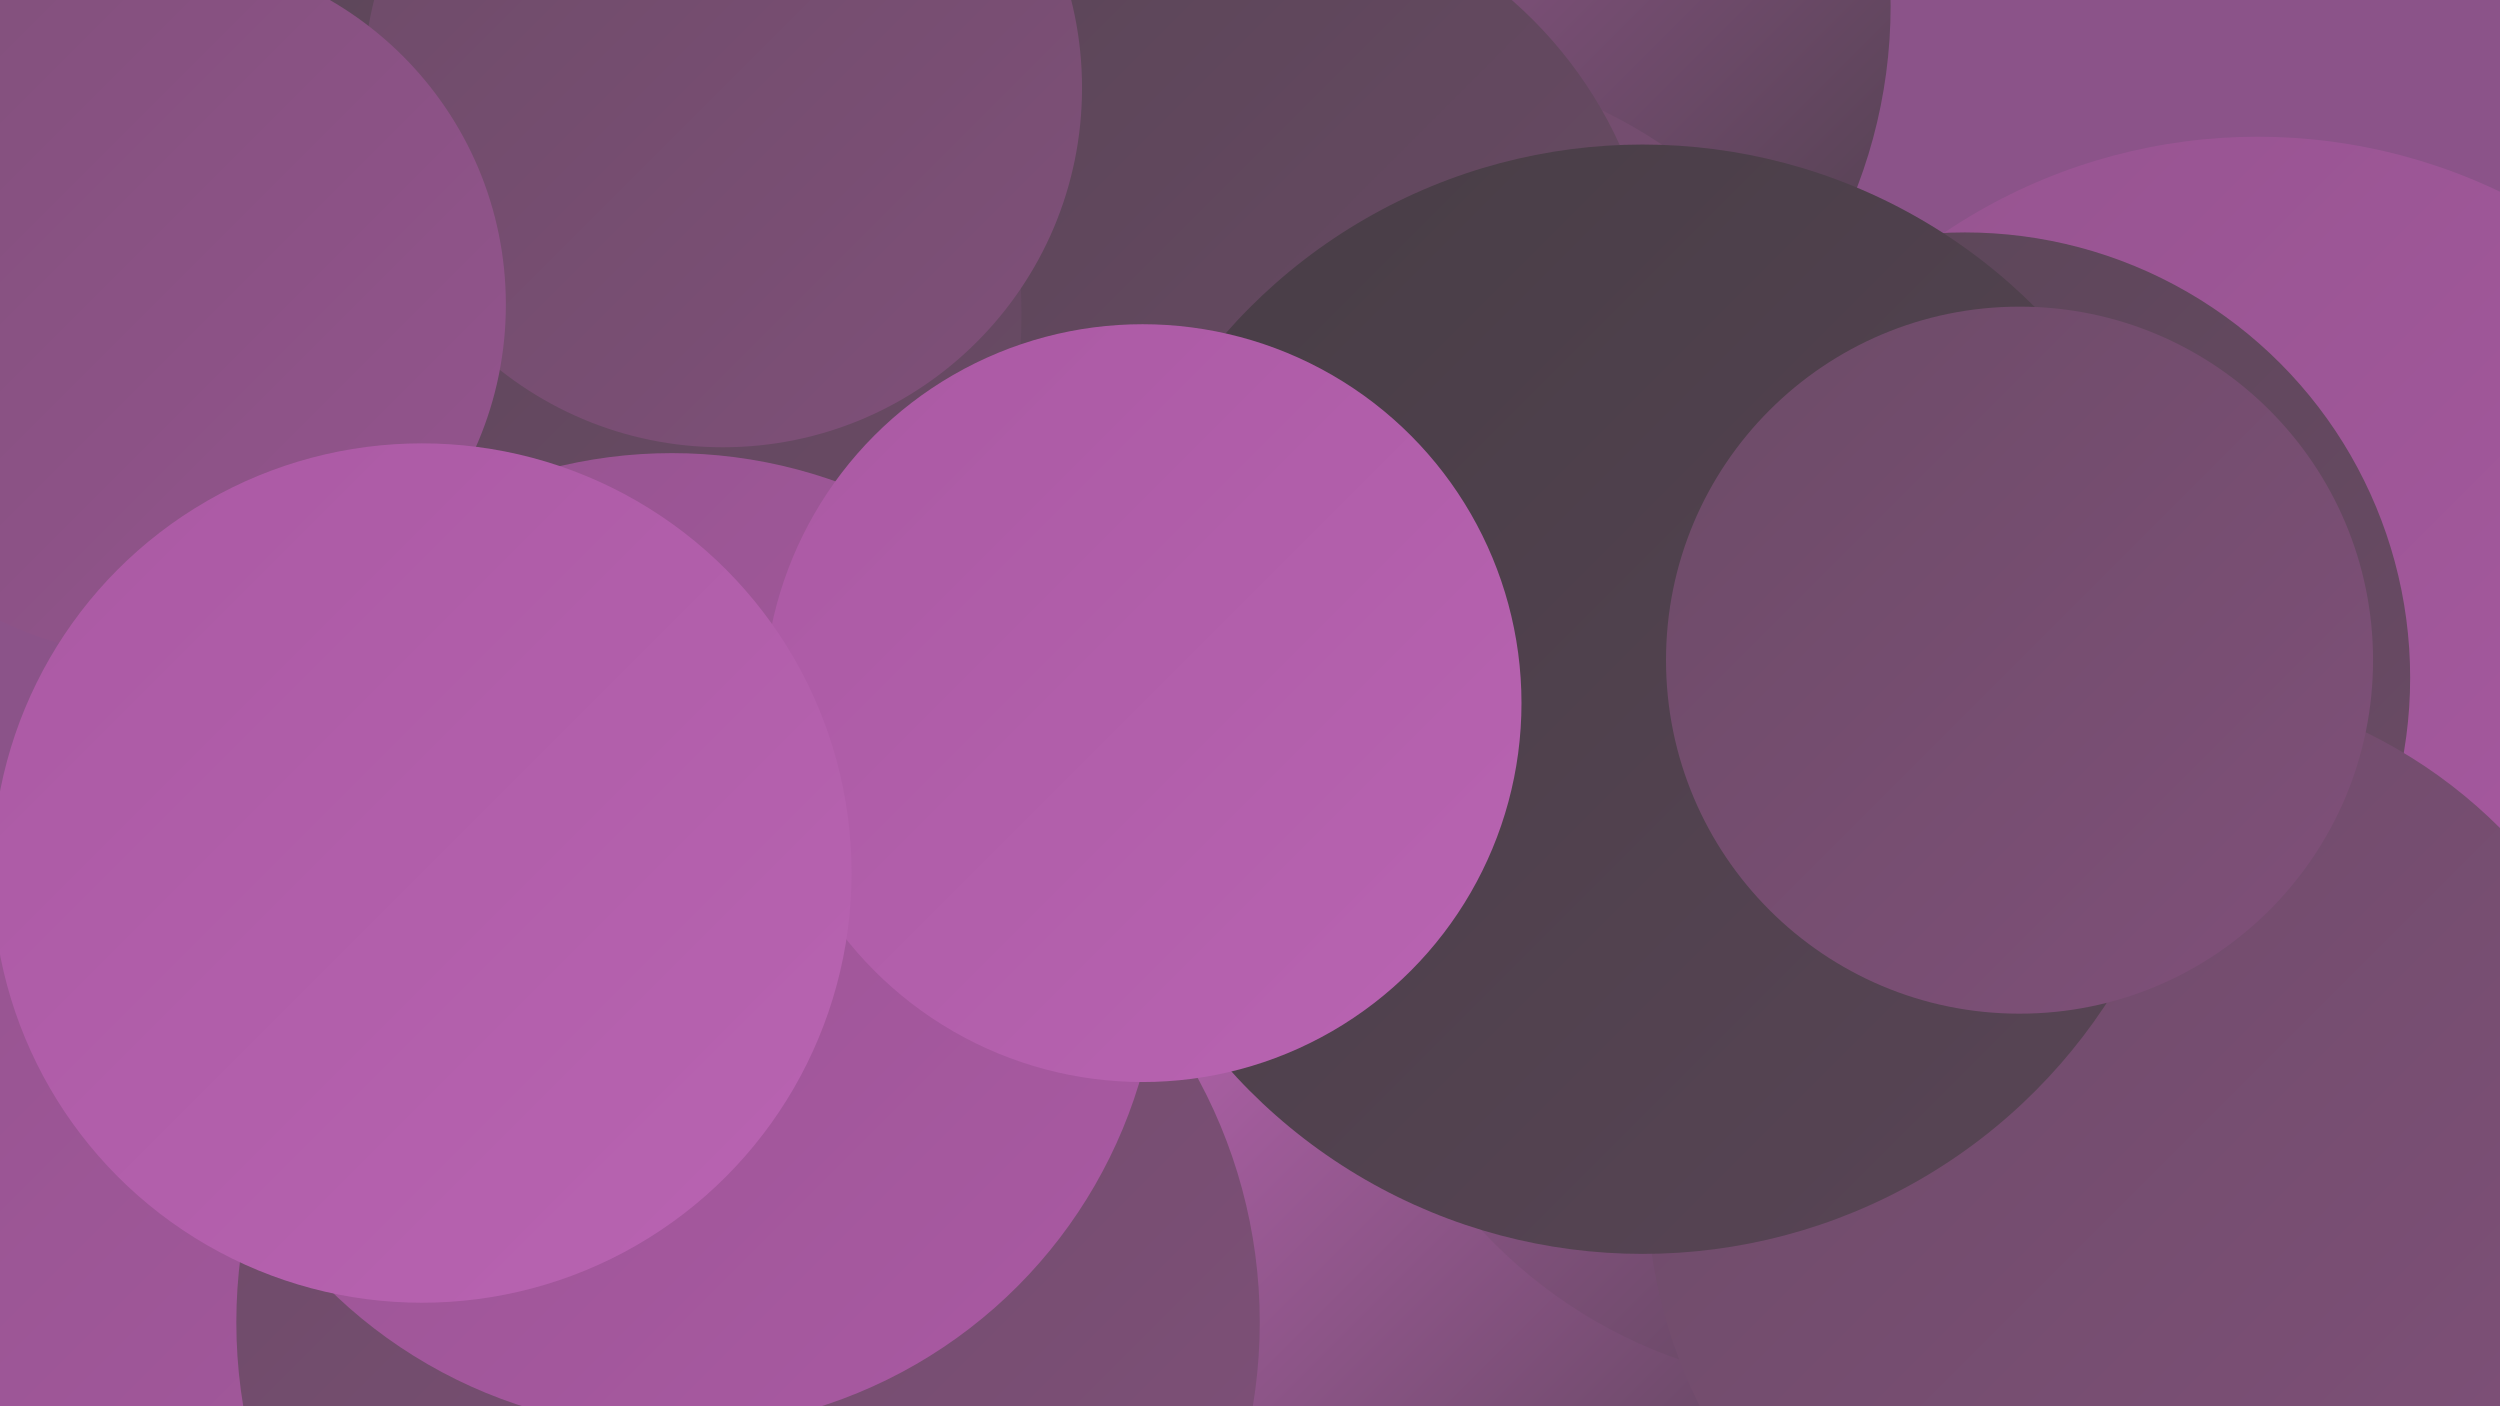
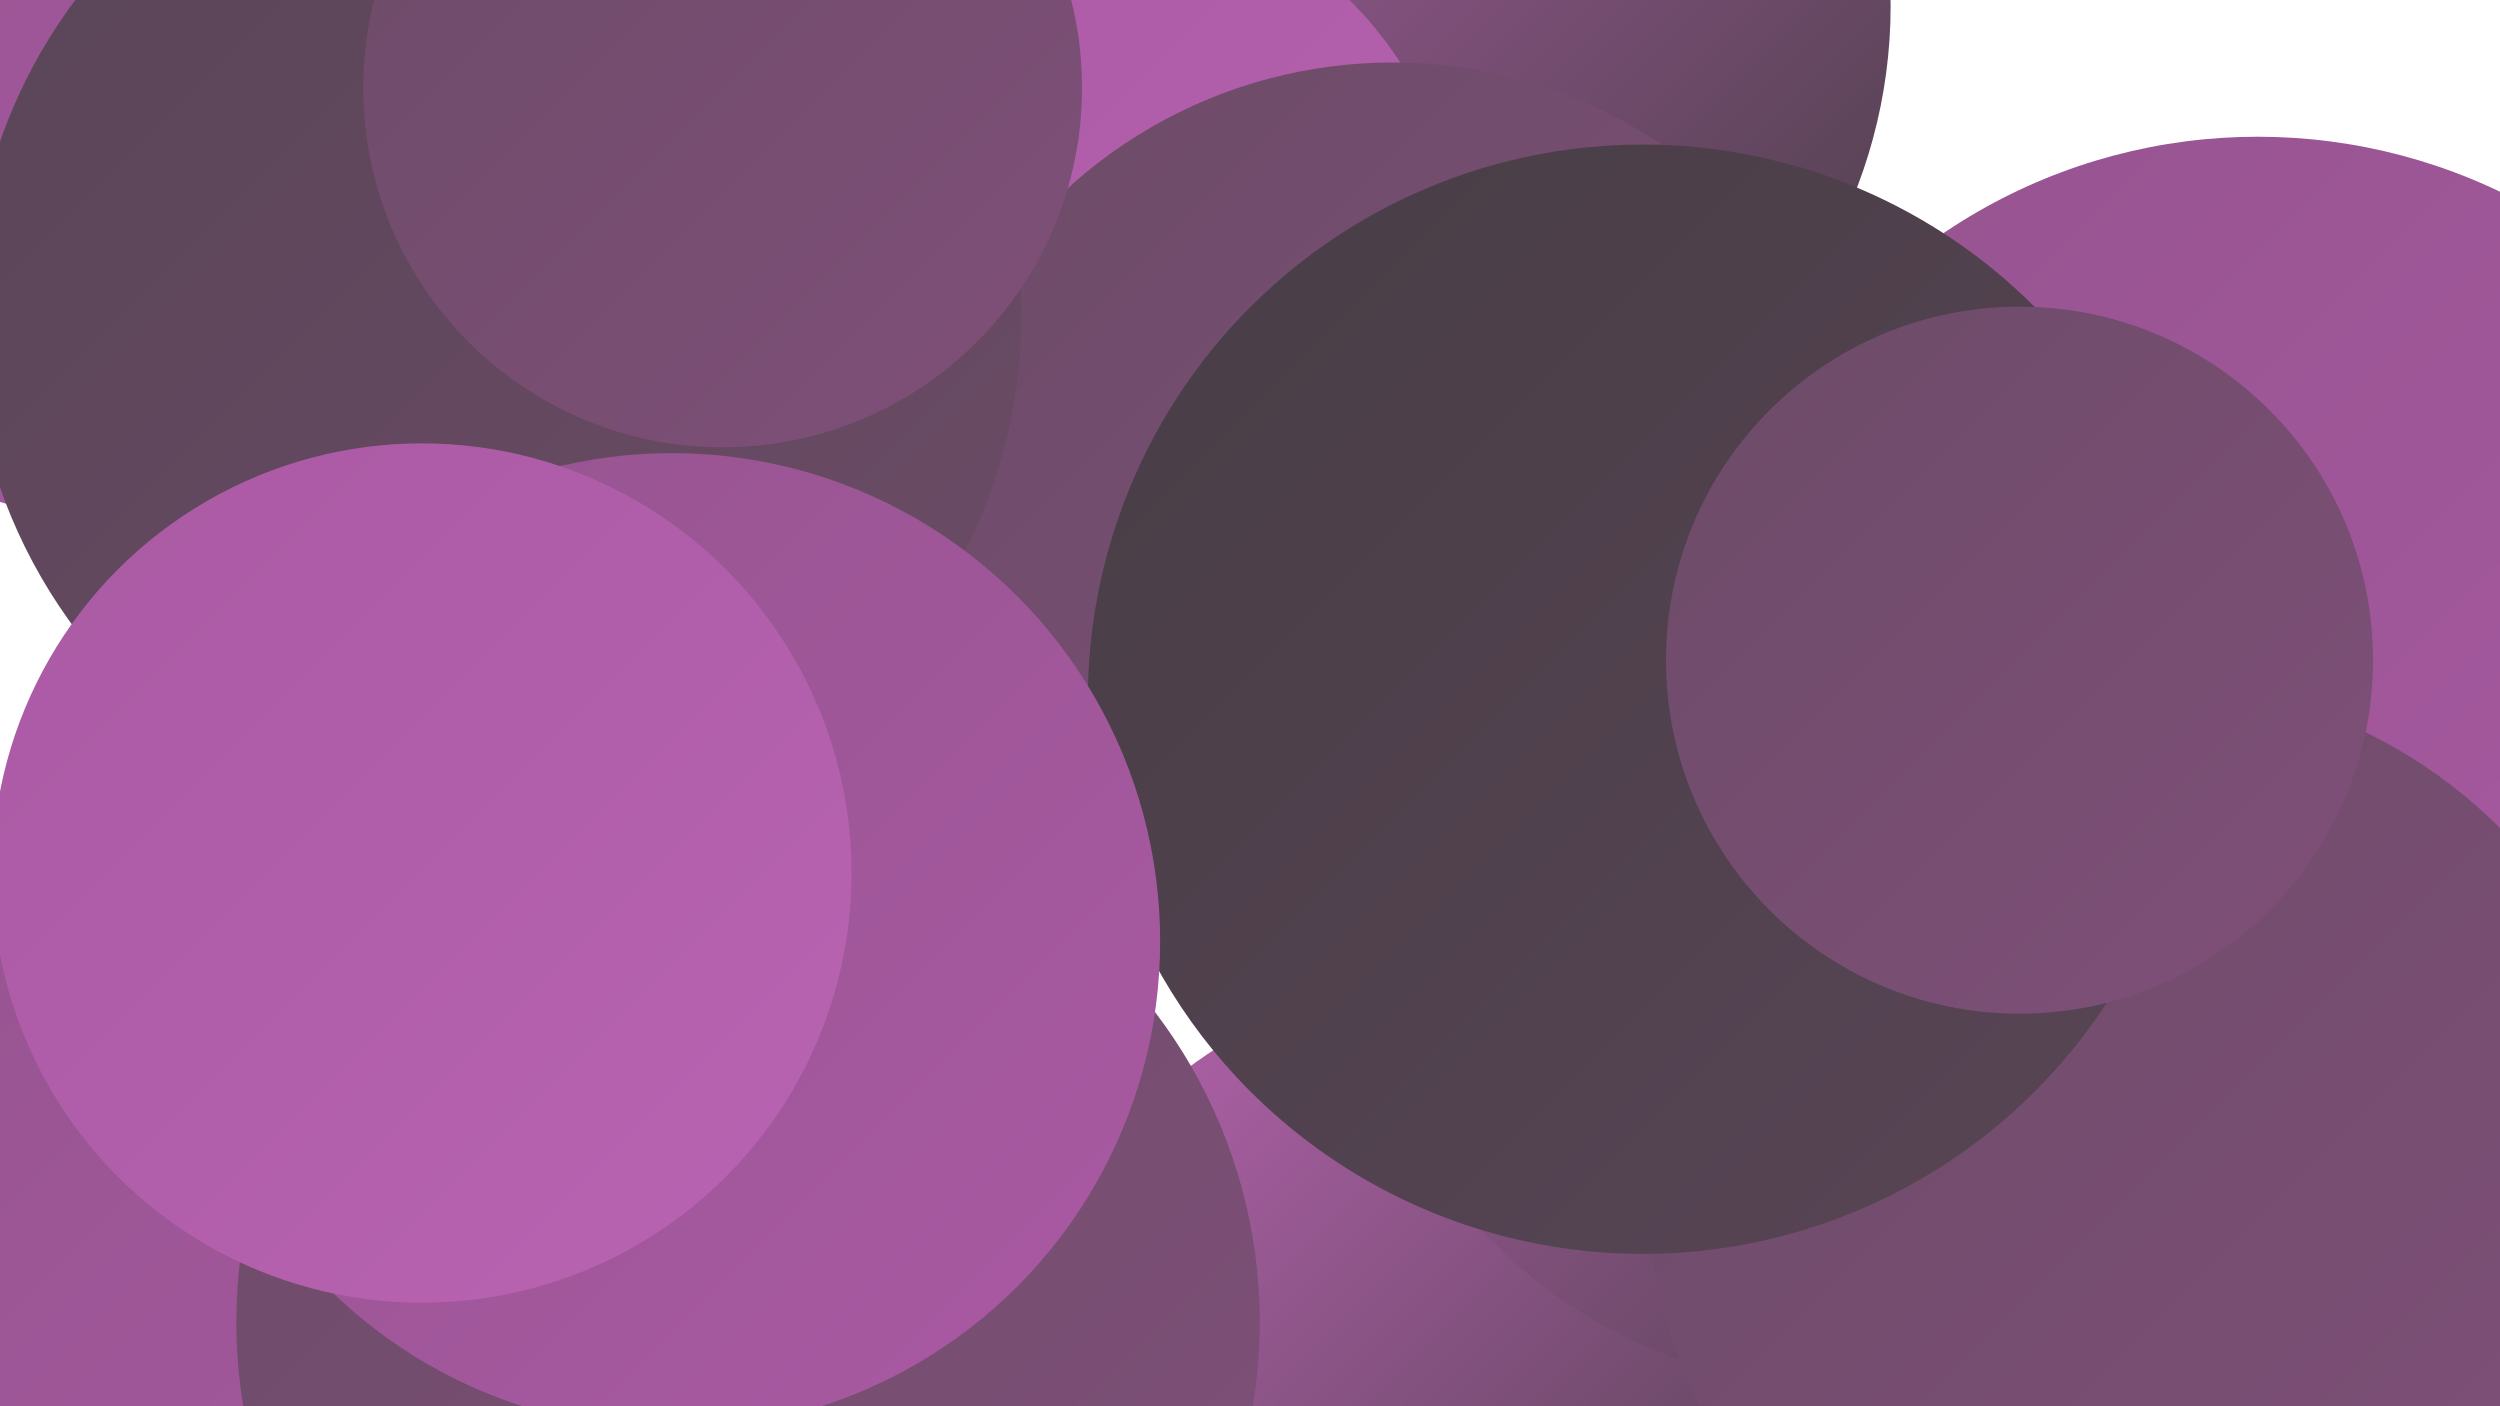
<svg xmlns="http://www.w3.org/2000/svg" width="1280" height="720">
  <defs>
    <linearGradient id="grad0" x1="0%" y1="0%" x2="100%" y2="100%">
      <stop offset="0%" style="stop-color:#473d45;stop-opacity:1" />
      <stop offset="100%" style="stop-color:#594556;stop-opacity:1" />
    </linearGradient>
    <linearGradient id="grad1" x1="0%" y1="0%" x2="100%" y2="100%">
      <stop offset="0%" style="stop-color:#594556;stop-opacity:1" />
      <stop offset="100%" style="stop-color:#6c4b67;stop-opacity:1" />
    </linearGradient>
    <linearGradient id="grad2" x1="0%" y1="0%" x2="100%" y2="100%">
      <stop offset="0%" style="stop-color:#6c4b67;stop-opacity:1" />
      <stop offset="100%" style="stop-color:#80507a;stop-opacity:1" />
    </linearGradient>
    <linearGradient id="grad3" x1="0%" y1="0%" x2="100%" y2="100%">
      <stop offset="0%" style="stop-color:#80507a;stop-opacity:1" />
      <stop offset="100%" style="stop-color:#95548f;stop-opacity:1" />
    </linearGradient>
    <linearGradient id="grad4" x1="0%" y1="0%" x2="100%" y2="100%">
      <stop offset="0%" style="stop-color:#95548f;stop-opacity:1" />
      <stop offset="100%" style="stop-color:#aa59a3;stop-opacity:1" />
    </linearGradient>
    <linearGradient id="grad5" x1="0%" y1="0%" x2="100%" y2="100%">
      <stop offset="0%" style="stop-color:#aa59a3;stop-opacity:1" />
      <stop offset="100%" style="stop-color:#b964b2;stop-opacity:1" />
    </linearGradient>
    <linearGradient id="grad6" x1="0%" y1="0%" x2="100%" y2="100%">
      <stop offset="0%" style="stop-color:#b964b2;stop-opacity:1" />
      <stop offset="100%" style="stop-color:#473d45;stop-opacity:1" />
    </linearGradient>
  </defs>
-   <rect width="1280" height="720" fill="#8b5389" />
  <circle cx="708" cy="3" r="260" fill="url(#grad6)" />
  <circle cx="1156" cy="357" r="287" fill="url(#grad4)" />
  <circle cx="559" cy="134" r="188" fill="url(#grad5)" />
  <circle cx="713" cy="279" r="247" fill="url(#grad2)" />
  <circle cx="66" cy="18" r="248" fill="url(#grad4)" />
-   <circle cx="1006" cy="347" r="228" fill="url(#grad1)" />
  <circle cx="739" cy="720" r="217" fill="url(#grad6)" />
-   <circle cx="630" cy="165" r="219" fill="url(#grad1)" />
  <circle cx="942" cy="460" r="250" fill="url(#grad6)" />
  <circle cx="1099" cy="605" r="256" fill="url(#grad2)" />
  <circle cx="254" cy="161" r="269" fill="url(#grad1)" />
  <circle cx="117" cy="710" r="258" fill="url(#grad4)" />
  <circle cx="841" cy="358" r="284" fill="url(#grad0)" />
  <circle cx="370" cy="45" r="184" fill="url(#grad2)" />
  <circle cx="383" cy="677" r="262" fill="url(#grad2)" />
  <circle cx="344" cy="482" r="250" fill="url(#grad4)" />
-   <circle cx="79" cy="156" r="180" fill="url(#grad3)" />
-   <circle cx="585" cy="360" r="194" fill="url(#grad5)" />
  <circle cx="1034" cy="338" r="181" fill="url(#grad2)" />
  <circle cx="216" cy="447" r="220" fill="url(#grad5)" />
</svg>